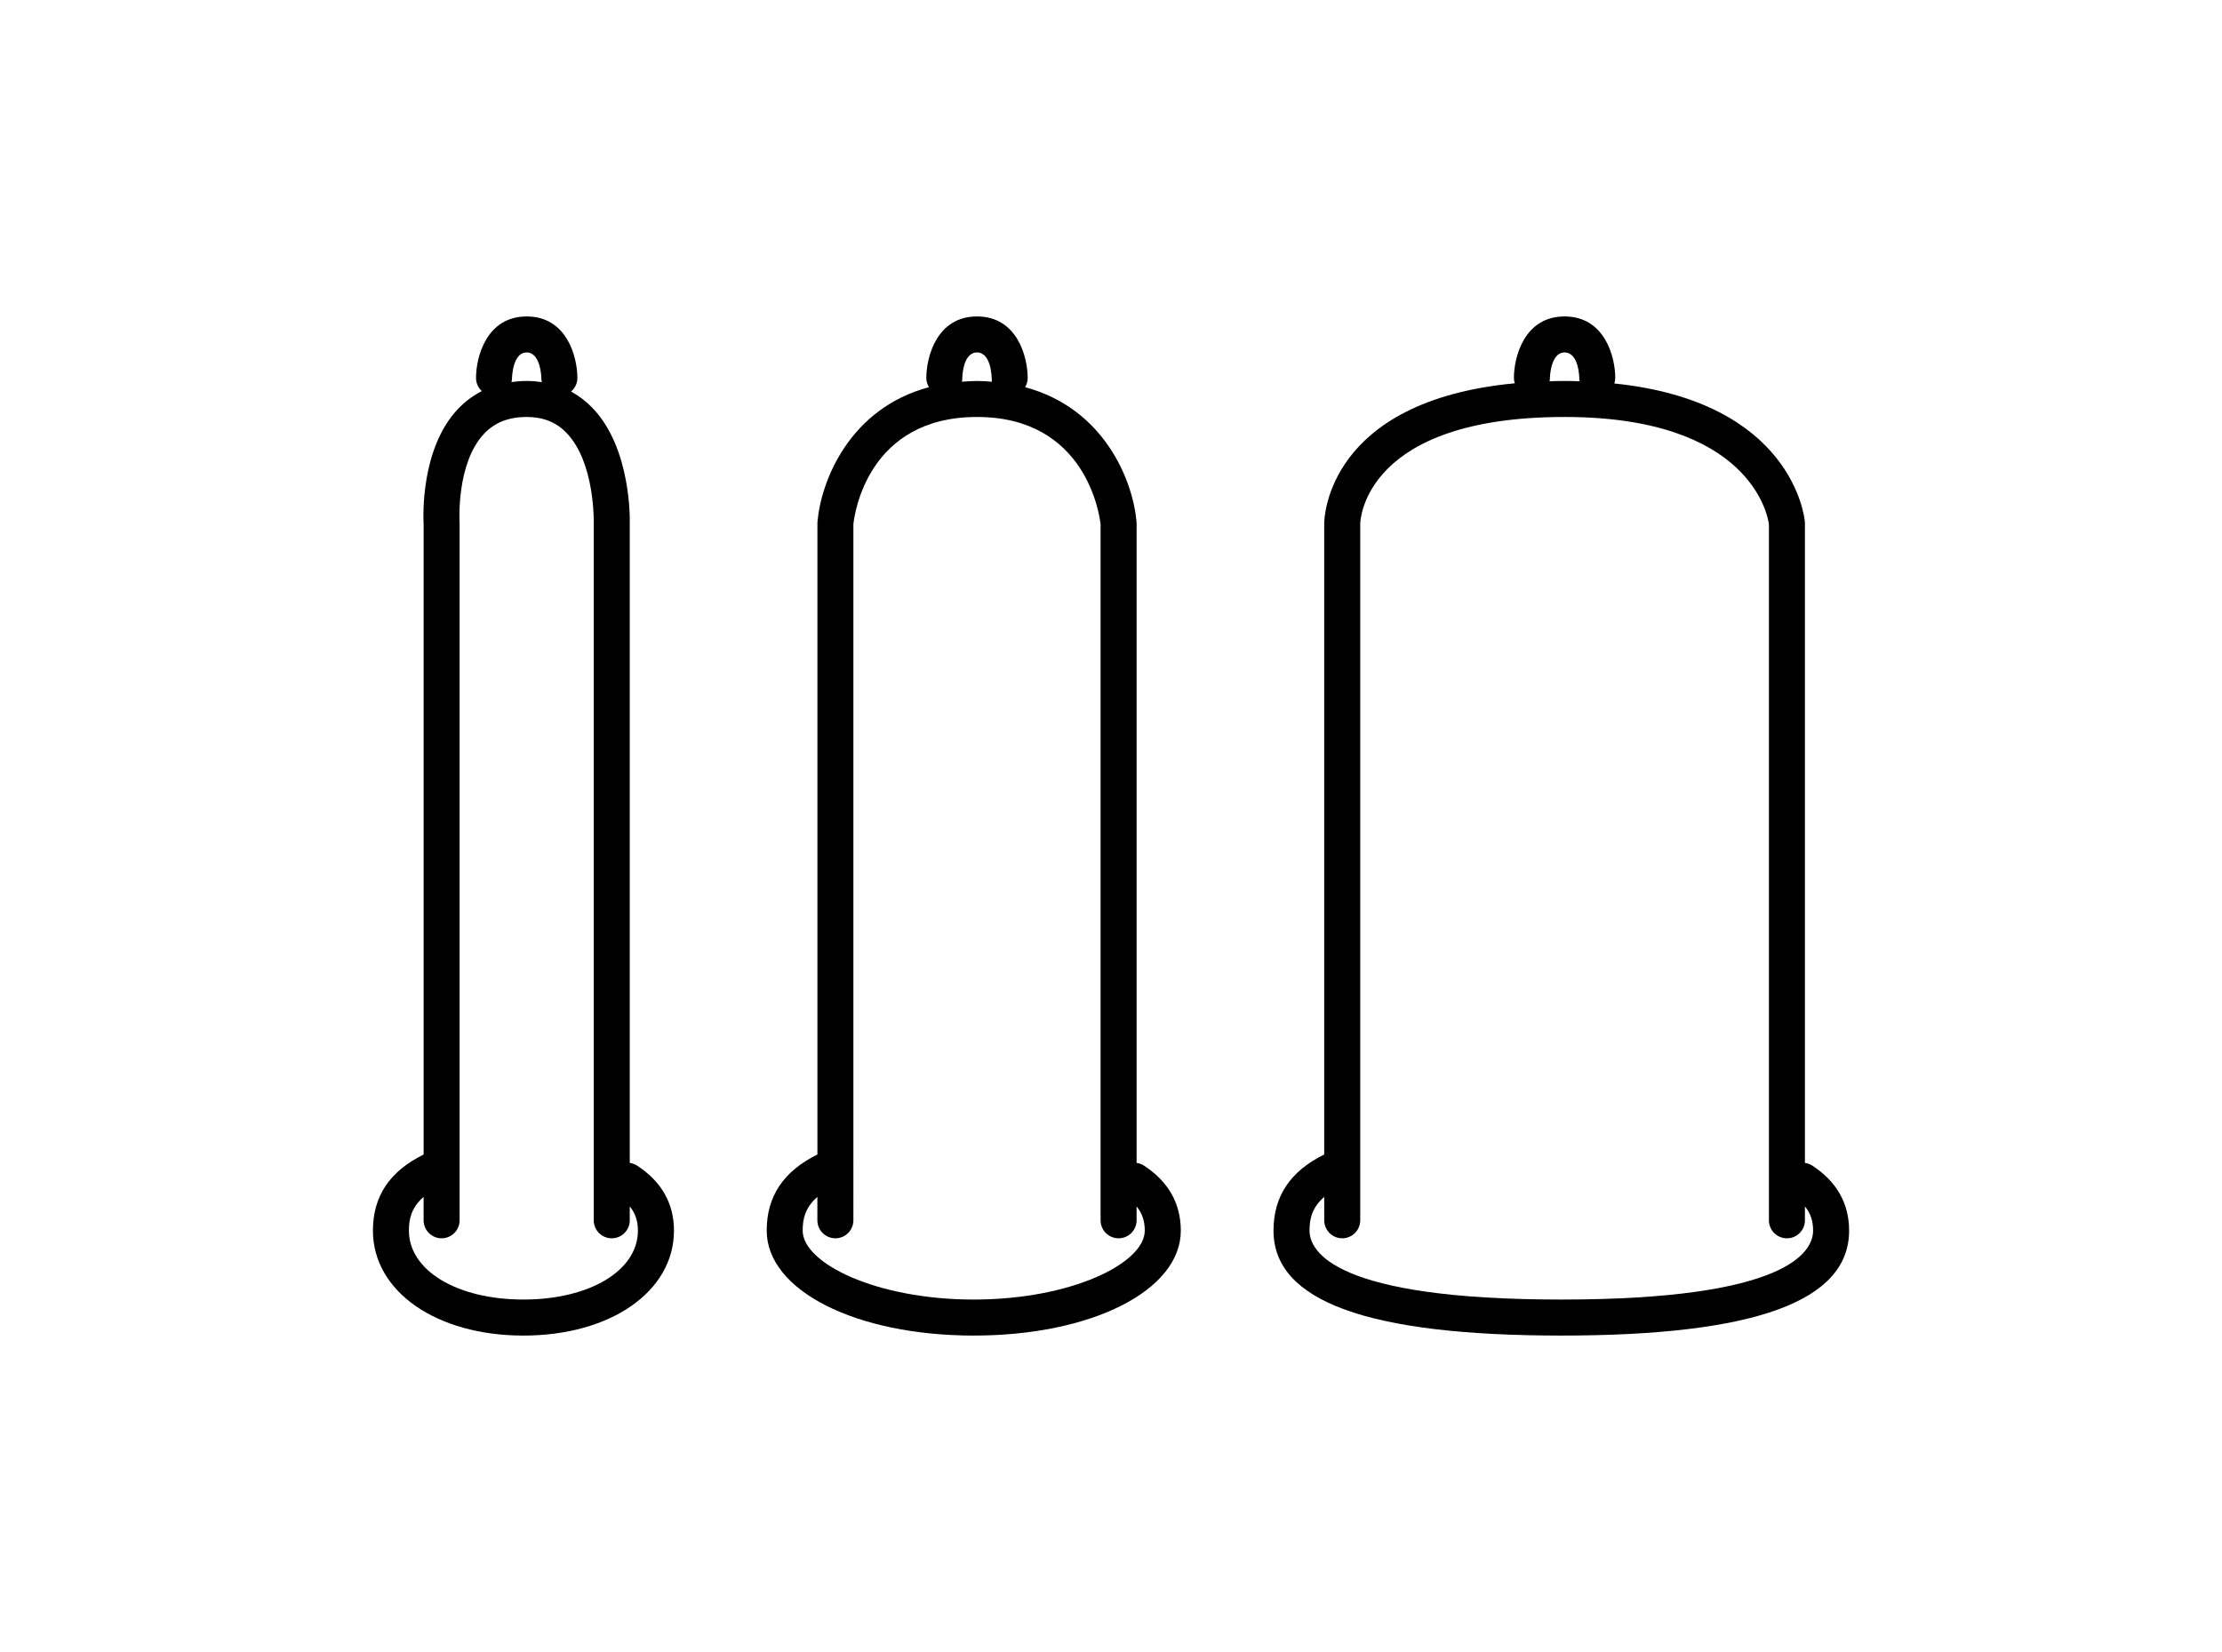
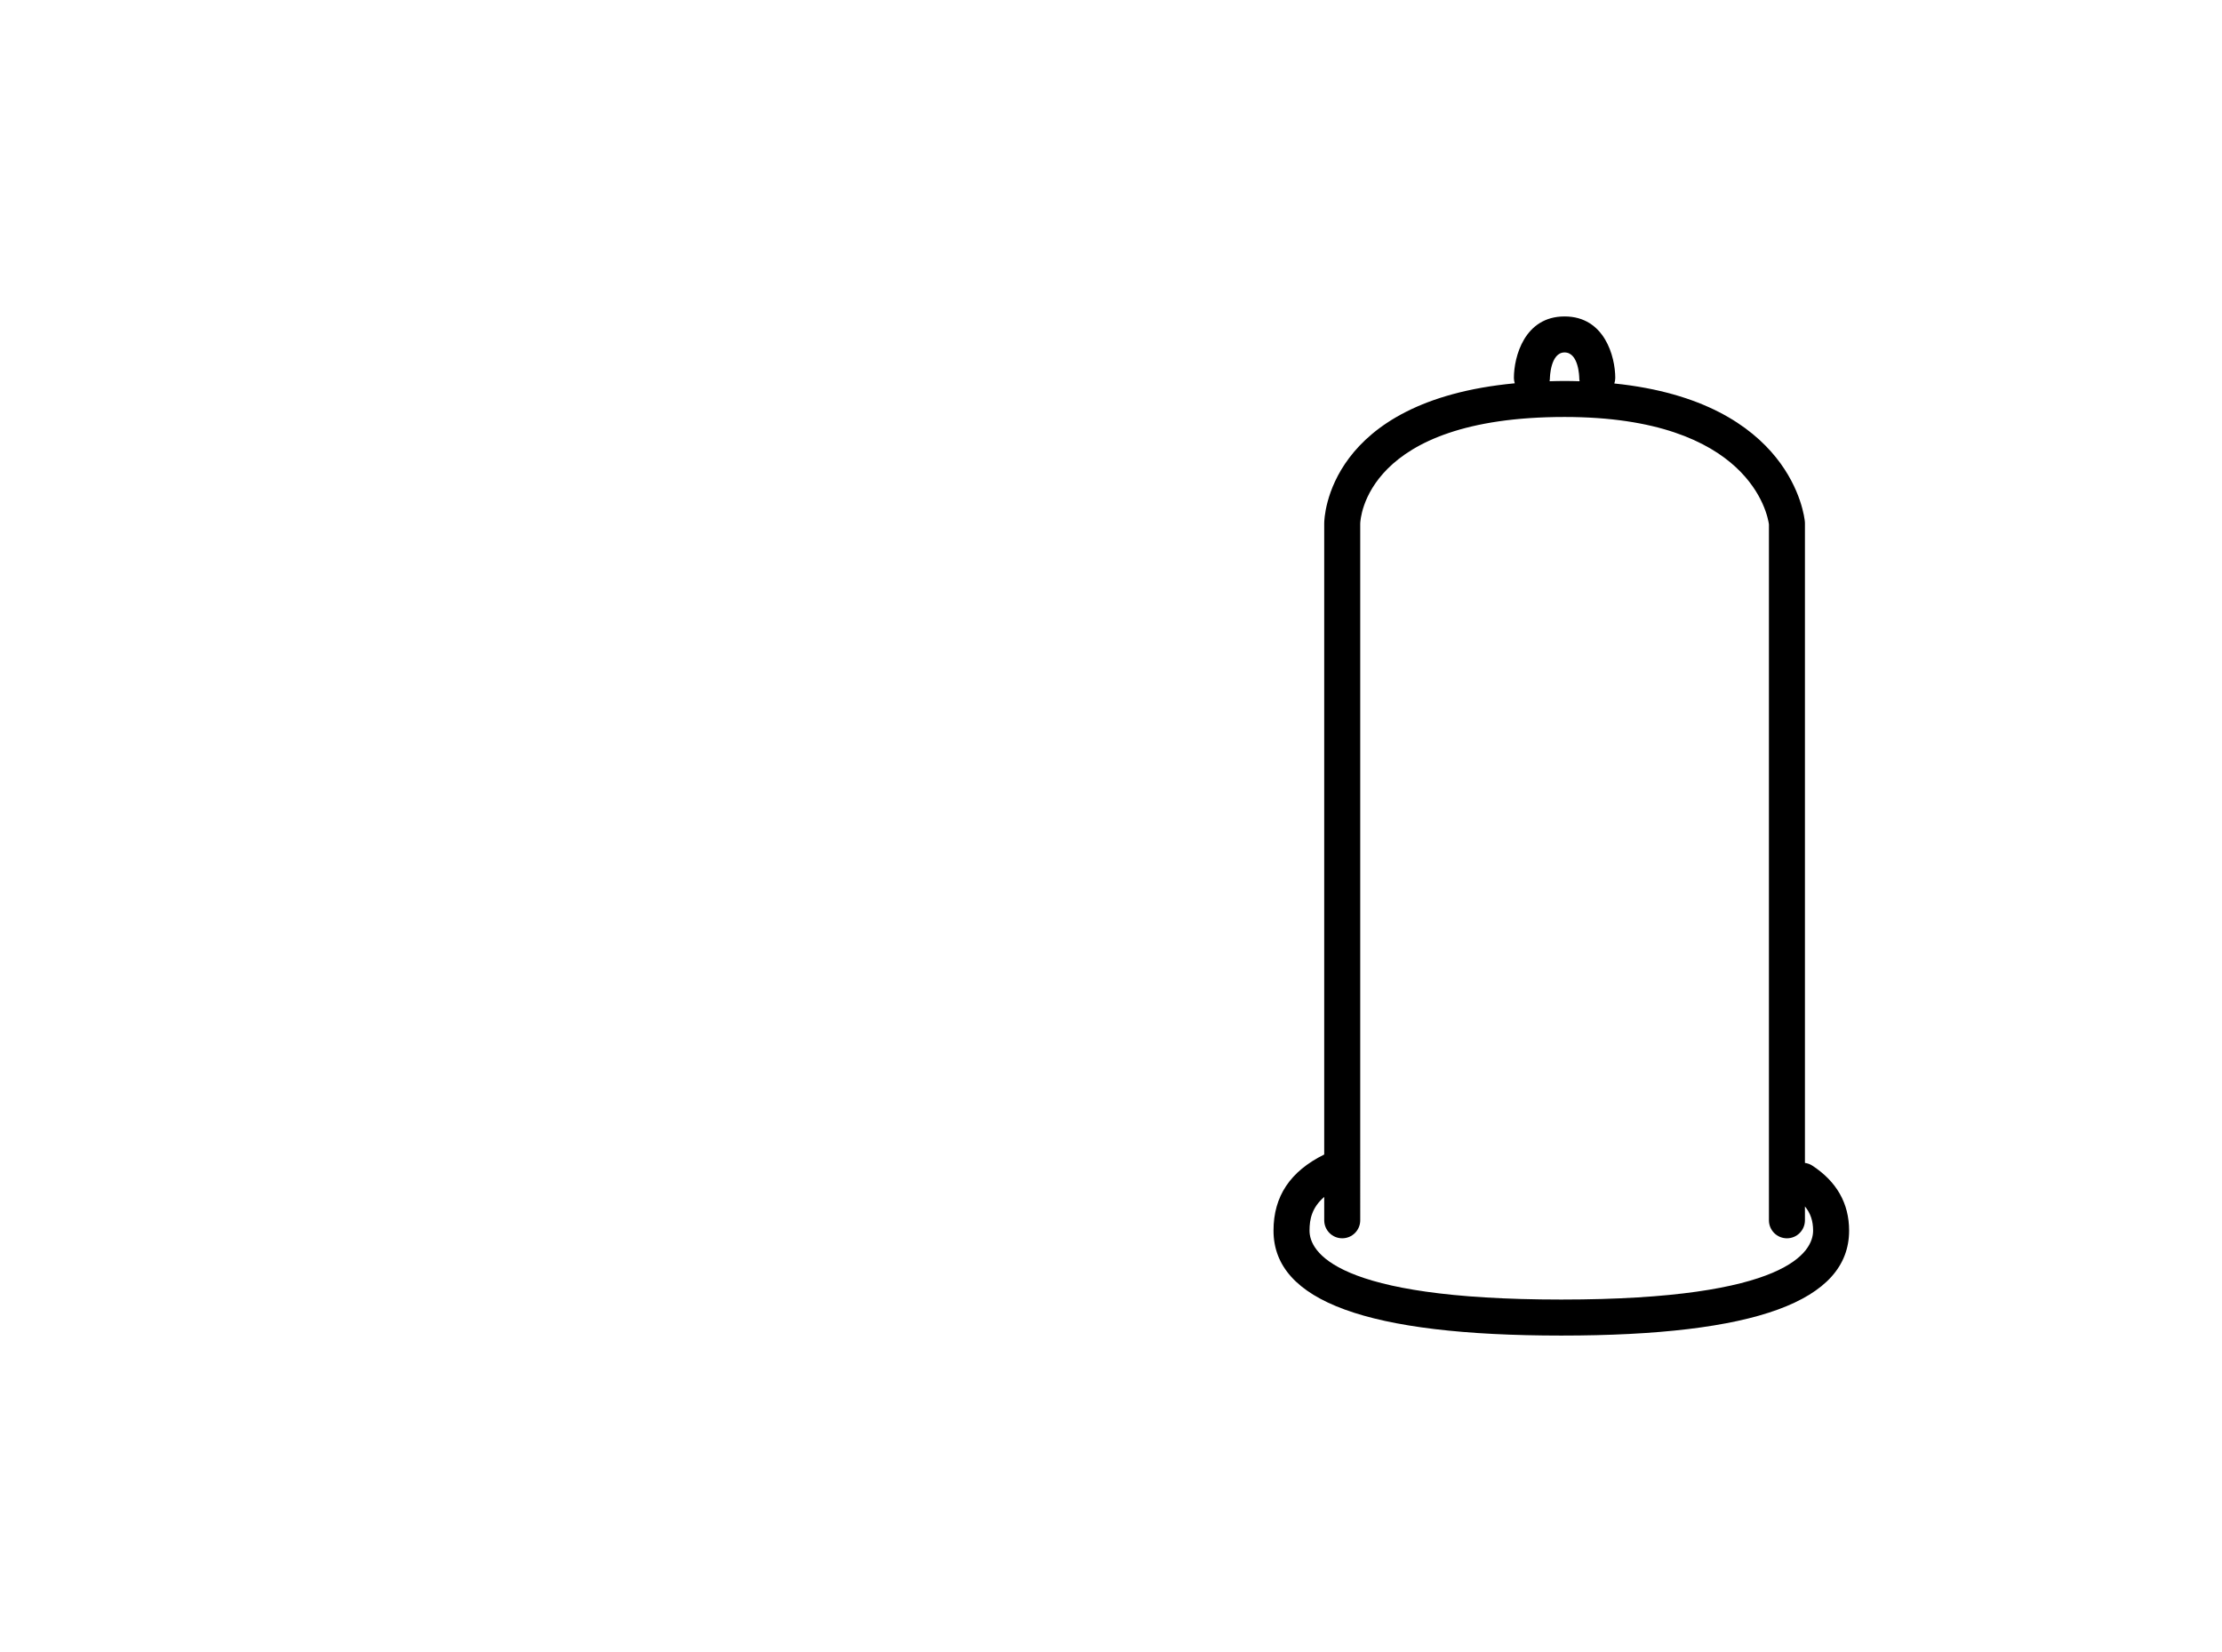
<svg xmlns="http://www.w3.org/2000/svg" version="1.1" id="Layer_1" x="0px" y="0px" width="195px" height="145px" viewBox="0 0 195 145" enable-background="new 0 0 195 145" xml:space="preserve">
  <g>
-     <path d="M100.395,102.311c-0.202-0.133-0.424-0.207-0.648-0.238v-56.14c0-0.046-0.002-0.092-0.006-0.138   c-0.317-3.617-2.826-9.946-9.781-11.81c0.142-0.237,0.229-0.511,0.229-0.808c0-1.867-0.929-5.399-4.443-5.402   c-0.002,0-0.003-0.001-0.004-0.001h-0.001h-0.001c-0.001,0-0.002,0.001-0.004,0.001c-3.515,0.003-4.443,3.535-4.443,5.402   c0,0.297,0.087,0.57,0.229,0.807c-6.955,1.863-9.464,8.193-9.781,11.811c-0.004,0.046-0.006,0.092-0.006,0.138v55.401   c-2.98,1.477-4.45,3.66-4.45,6.68c0,5.252,7.812,9.213,18.171,9.213c10.358,0,18.17-3.961,18.17-9.213   C103.623,105.631,102.537,103.713,100.395,102.311z M84.451,33.186c0.001-0.092,0.039-2.25,1.288-2.251   c1.244,0.001,1.287,2.142,1.288,2.25c0,0.11,0.013,0.217,0.034,0.319c-0.432-0.031-0.86-0.064-1.319-0.065   c-0.001,0-0.001,0-0.002,0h-0.001h-0.001c-0.001,0-0.001,0-0.002,0c-0.459,0.001-0.889,0.034-1.321,0.066   C84.438,33.402,84.45,33.295,84.451,33.186z M85.453,114.066c-8.592,0-15.011-3.195-15.011-6.053c0-0.994,0.204-2.016,1.29-2.955   v2.051c0,0.873,0.707,1.58,1.58,1.58s1.58-0.707,1.58-1.58V46.009c0.094-0.886,1.248-9.409,10.847-9.41   c9.547,0.001,10.75,8.55,10.847,9.414v61.097c0,0.873,0.707,1.58,1.58,1.58s1.58-0.707,1.58-1.58v-1.217   c0.492,0.596,0.717,1.275,0.717,2.121C100.463,110.871,94.044,114.066,85.453,114.066z" />
-     <path d="M55.914,102.311c-0.202-0.131-0.424-0.207-0.647-0.238l-0.001-56.091c0.009-0.27,0.163-6.634-3.287-10.192   c-0.562-0.58-1.185-1.054-1.863-1.42c0.336-0.29,0.553-0.713,0.553-1.191c0-1.869-0.93-5.403-4.447-5.403s-4.447,3.534-4.447,5.403   c0,0.457,0.197,0.864,0.508,1.152c-0.785,0.4-1.497,0.93-2.124,1.6c-3.24,3.465-3.021,9.355-2.983,10.05v55.354   c-2.98,1.477-4.449,3.66-4.449,6.68c0,5.338,5.556,9.213,13.209,9.213c7.654,0,13.21-3.875,13.21-9.213   C59.144,105.631,58.057,103.713,55.914,102.311z M44.934,33.186c0-0.021,0.039-2.251,1.287-2.251c1.238,0,1.286,2.194,1.287,2.251   c0,0.123,0.019,0.241,0.046,0.355c-0.431-0.062-0.872-0.103-1.333-0.103s-0.902,0.039-1.333,0.097   C44.914,33.423,44.933,33.307,44.934,33.186z M45.934,114.066c-5.822,0-10.049-2.547-10.049-6.053c0-0.992,0.204-2.016,1.289-2.955   v2.051c0,0.873,0.707,1.58,1.58,1.58s1.58-0.707,1.58-1.58V45.933c0-0.033-0.001-0.069-0.004-0.103   c-0.003-0.052-0.297-5.15,2.142-7.748c0.937-0.998,2.163-1.483,3.749-1.483c1.438,0,2.577,0.452,3.483,1.384   c2.52,2.59,2.404,7.852,2.402,7.95v61.177c0,0.873,0.707,1.58,1.58,1.58s1.58-0.707,1.58-1.58v-1.217   c0.492,0.596,0.717,1.275,0.717,2.121C55.983,111.52,51.757,114.066,45.934,114.066z" />
    <path d="M159.047,102.311c-0.202-0.133-0.424-0.207-0.648-0.238v-56.14c0-0.047-0.002-0.093-0.006-0.14   c-0.041-0.465-1.142-10.532-16.722-12.134c0.05-0.152,0.083-0.312,0.083-0.481c0-1.868-0.93-5.401-4.446-5.403   c-0.001,0-0.001,0-0.002,0c0,0,0,0-0.001,0l0,0c0,0-0.001,0-0.002,0c-3.516,0.002-4.445,3.535-4.445,5.403   c0,0.163,0.031,0.316,0.077,0.465c-16.448,1.553-16.72,11.811-16.723,12.29v55.401c-2.98,1.477-4.45,3.66-4.45,6.68   c0,6.199,8.262,9.213,25.258,9.213c16.994,0,25.256-3.014,25.256-9.213C162.275,105.631,161.189,103.713,159.047,102.311z    M136.018,33.186c0-0.021,0.039-2.25,1.287-2.251c1.245,0.001,1.288,2.142,1.289,2.25c0,0.096,0.013,0.188,0.029,0.278   c-0.434-0.012-0.865-0.024-1.317-0.024c0,0,0,0-0.001,0l0,0c-0.453,0-0.884,0.013-1.318,0.024   C136.004,33.373,136.017,33.281,136.018,33.186z M137.02,114.066c-19.944,0-22.098-4.234-22.098-6.053   c0-0.994,0.204-2.016,1.29-2.955v2.051c0,0.873,0.707,1.58,1.58,1.58s1.58-0.707,1.58-1.58V45.957   c0.01-0.383,0.447-9.358,17.933-9.358l0,0c0.001,0,0.001,0,0.001,0c16.268,0,17.822,8.606,17.933,9.423v61.088   c0,0.873,0.707,1.58,1.58,1.58s1.58-0.707,1.58-1.58v-1.217c0.492,0.596,0.717,1.275,0.717,2.121   C159.115,109.832,156.962,114.066,137.02,114.066z" />
  </g>
</svg>